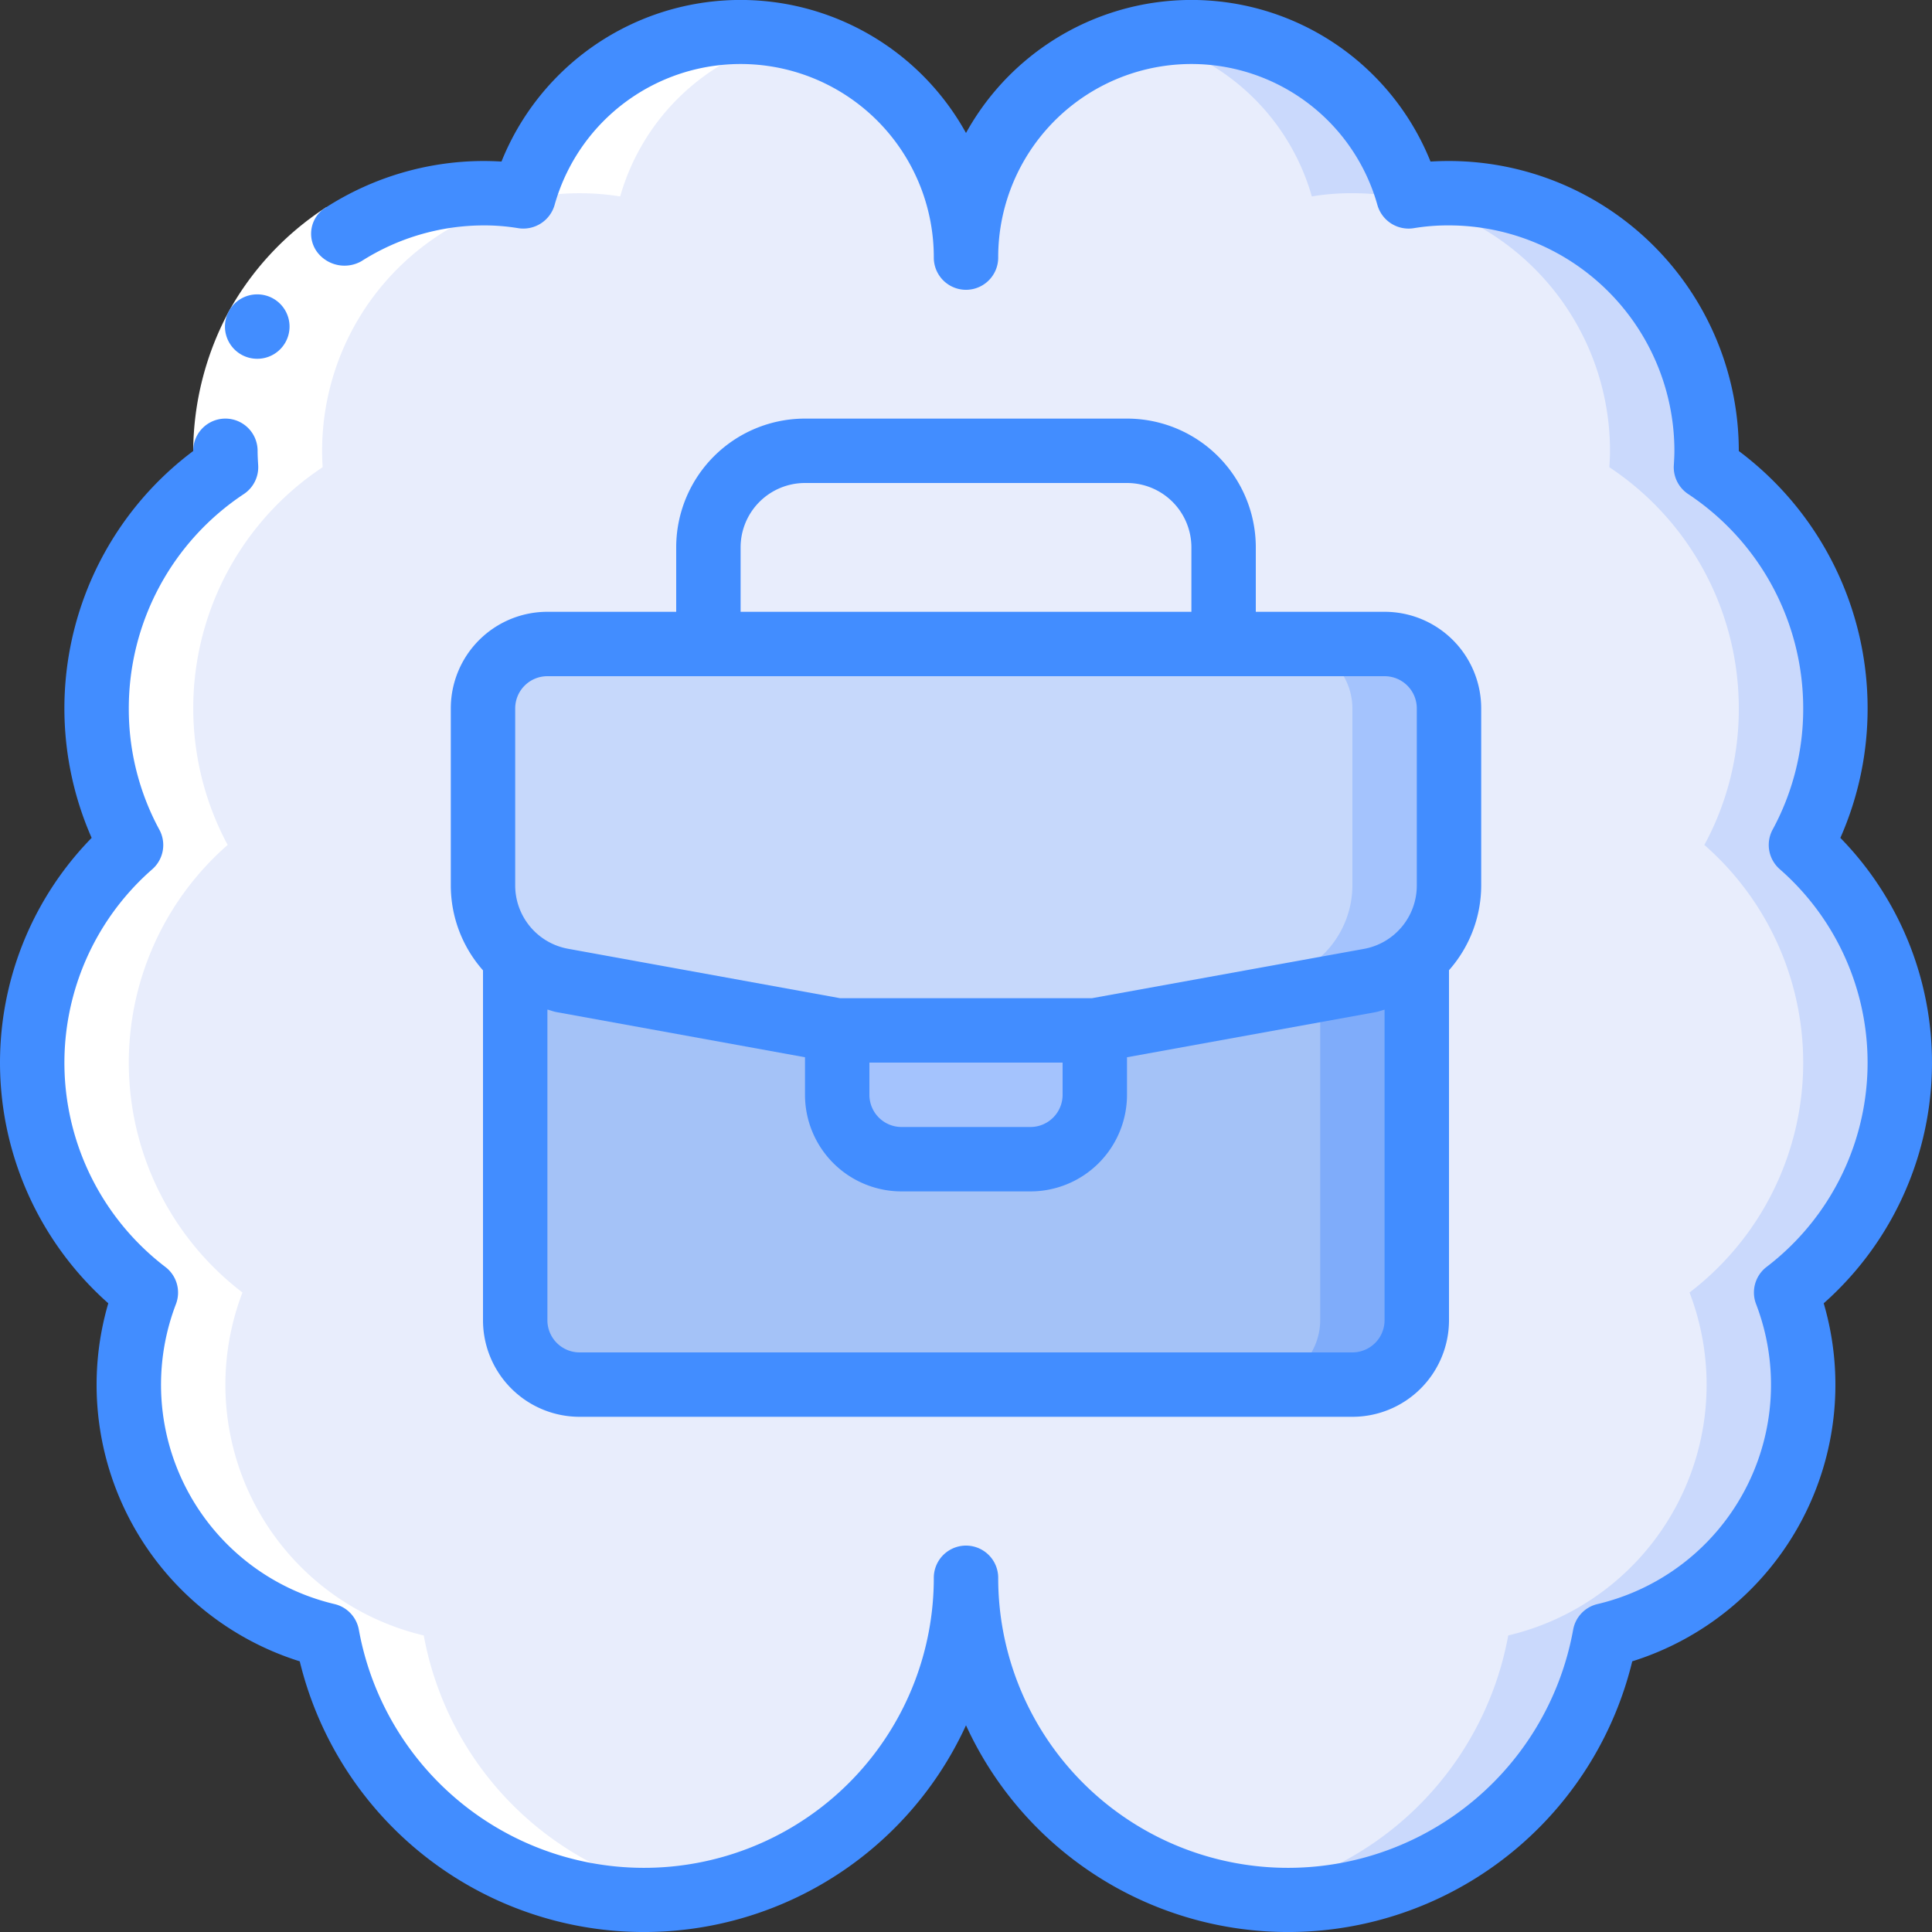
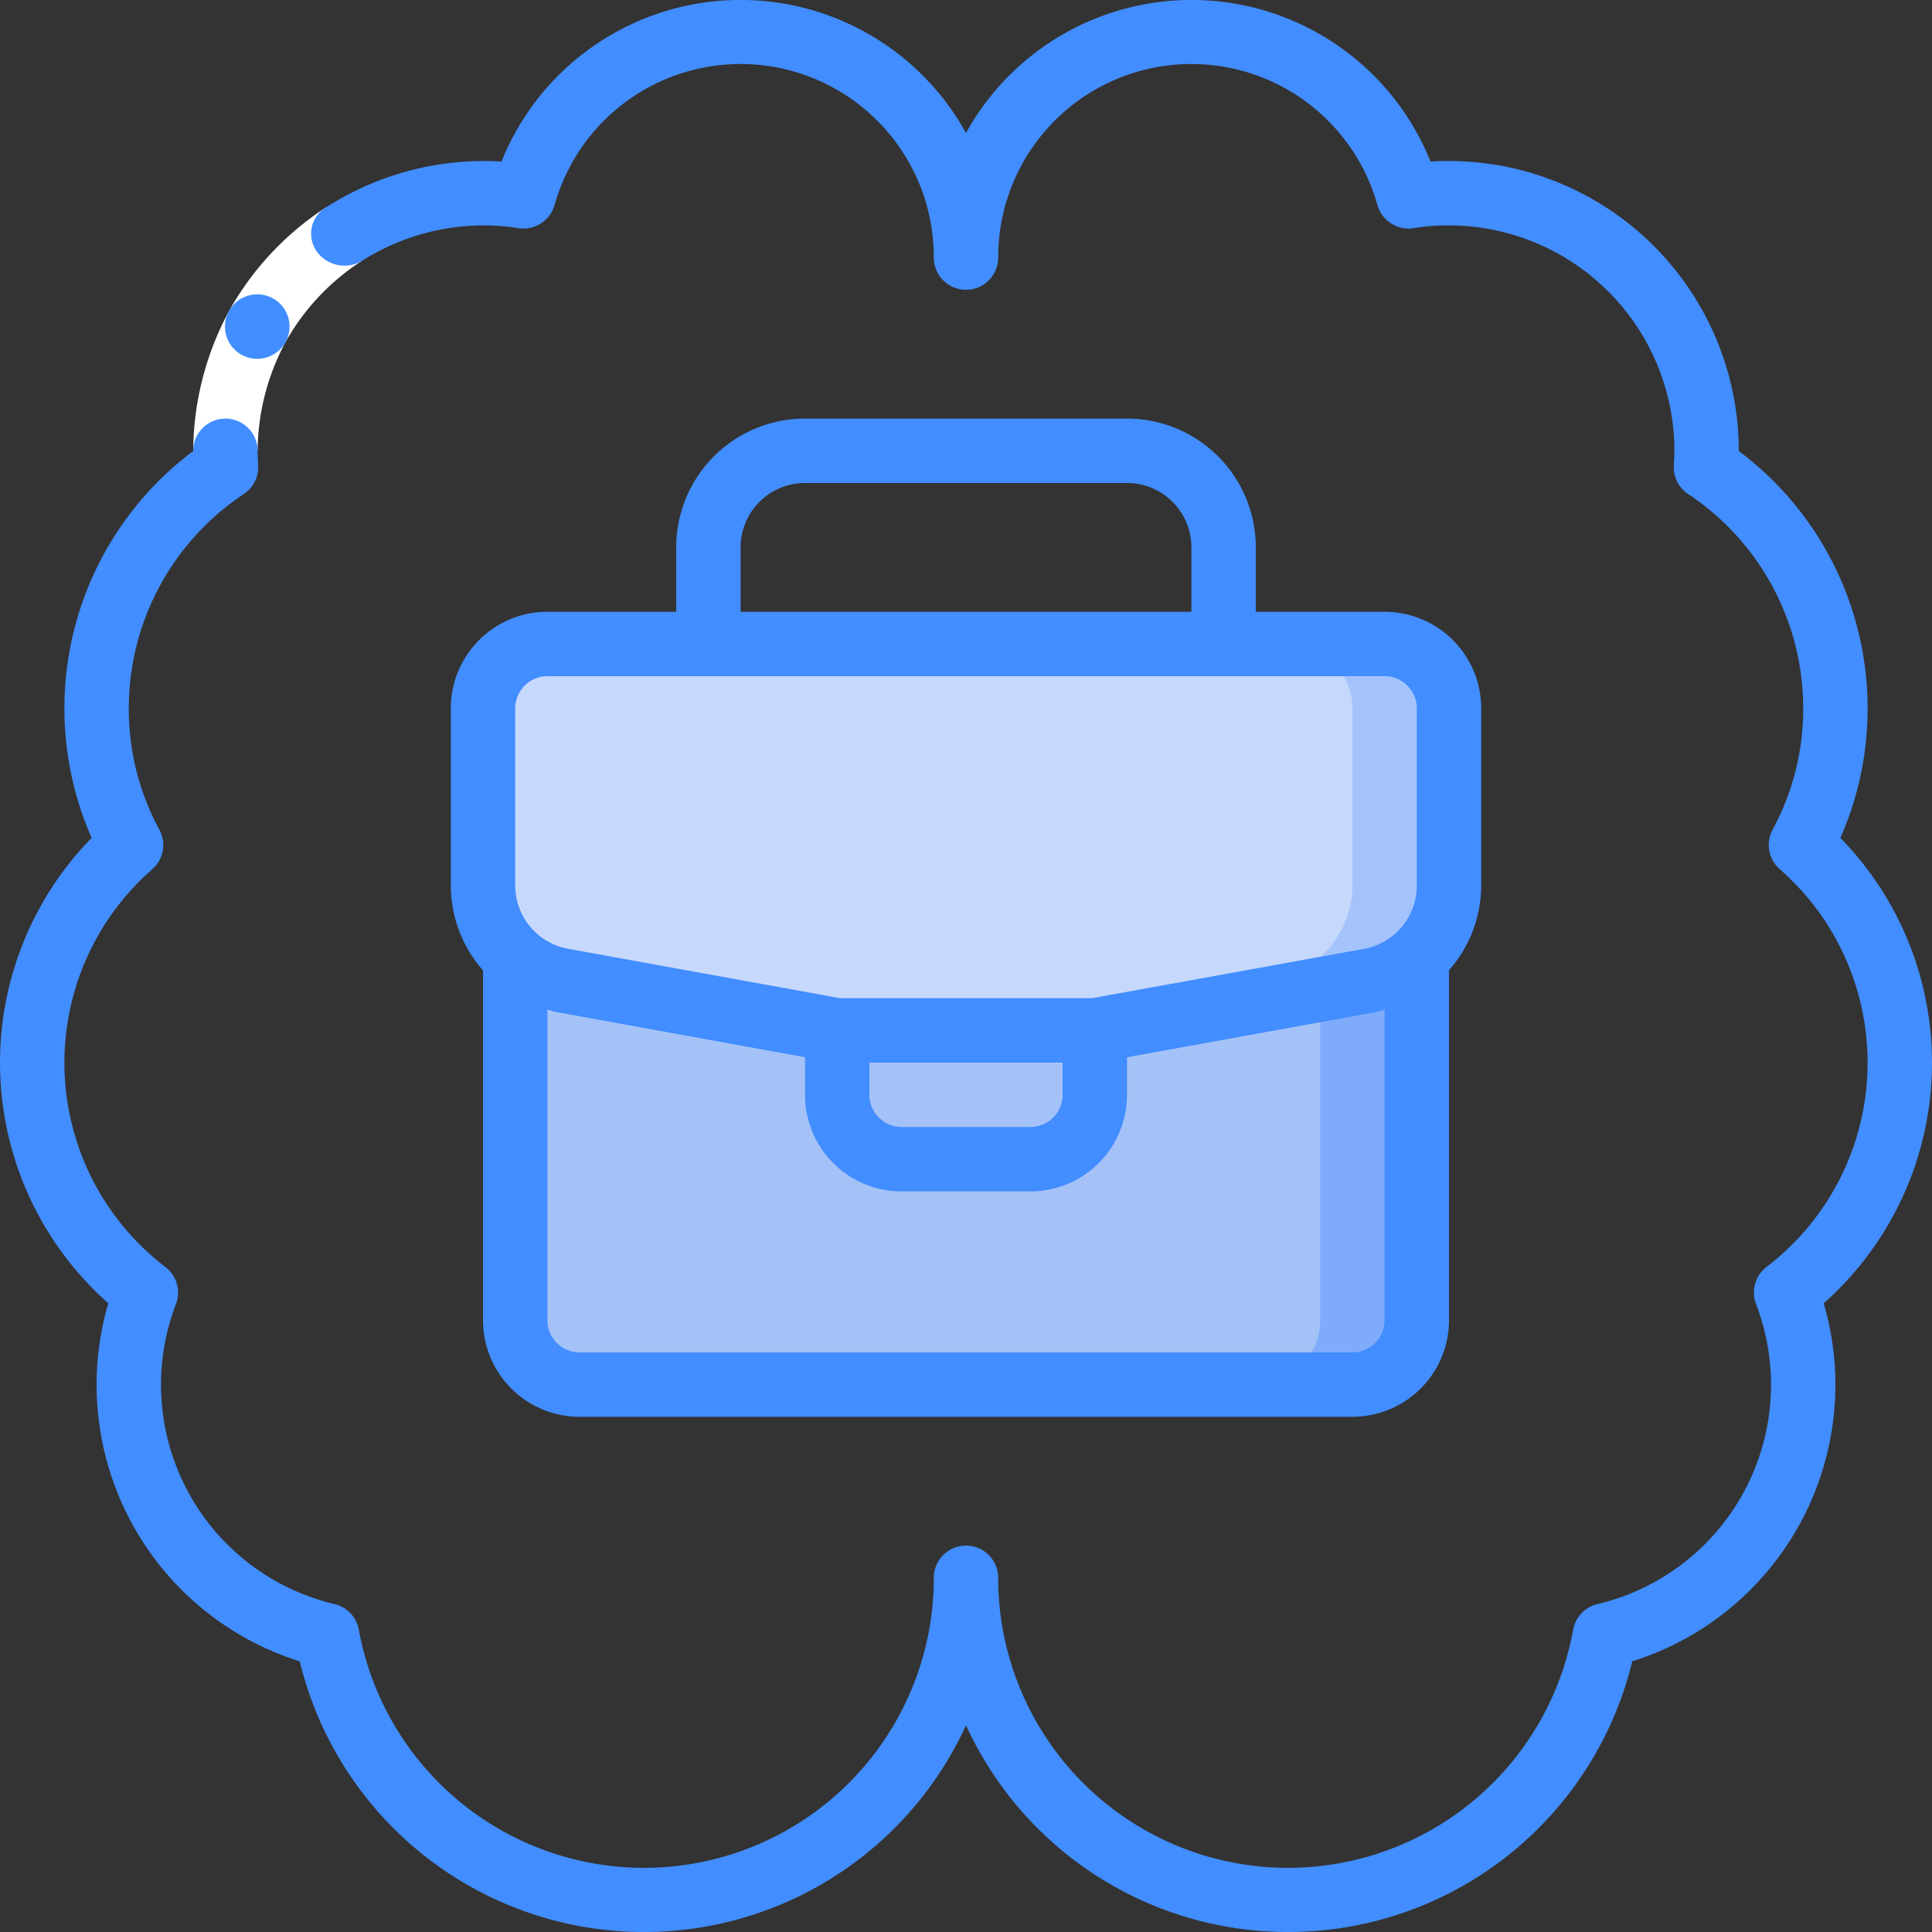
<svg xmlns="http://www.w3.org/2000/svg" id="Icons" height="512" viewBox="0 0 60 60" width="512">
  <rect x="0" y="0" width="60" height="60" fill="#333333" stroke="none" />
-   <path d="m55.47 40.14a8 8 0 0 1 -5.63 10.65 10 10 0 0 1 -19.84-1.79 10 10 0 0 1 -19.84 1.79 8 8 0 0 1 -5.63-10.65 8.982 8.982 0 0 1 -.46-13.9 8.807 8.807 0 0 1 -1.07-4.24 8.981 8.981 0 0 1 4.02-7.49c-.01-.17-.02-.34-.02-.51a8 8 0 0 1 8-8 7.475 7.475 0 0 1 1.26.1 7 7 0 0 1 13.74 1.9 7 7 0 0 1 13.74-1.9 7.475 7.475 0 0 1 1.26-.1 8 8 0 0 1 8 8c0 .17-.01.34-.02.51a8.981 8.981 0 0 1 4.02 7.49 8.807 8.807 0 0 1 -1.07 4.24 8.982 8.982 0 0 1 -.46 13.9z" fill="#e8edfc" />
-   <path d="m59 33a8.946 8.946 0 0 0 -3.07-6.76 8.807 8.807 0 0 0 1.07-4.24 8.981 8.981 0 0 0 -4.02-7.49c.01-.17.02-.34.02-.51a8 8 0 0 0 -8-8 7.475 7.475 0 0 0 -1.26.1 6.986 6.986 0 0 0 -8.272-4.927 7 7 0 0 1 5.272 4.927 7.475 7.475 0 0 1 1.26-.1 8 8 0 0 1 8 8c0 .17-.01.34-.02.51a8.981 8.981 0 0 1 4.02 7.49 8.807 8.807 0 0 1 -1.07 4.24 8.982 8.982 0 0 1 -.46 13.9 8 8 0 0 1 -5.63 10.65 10.009 10.009 0 0 1 -8.327 8.087 9.916 9.916 0 0 0 11.327-8.087 8 8 0 0 0 5.63-10.65 8.957 8.957 0 0 0 3.53-7.14z" fill="#cad9fc" />
  <path d="m44 29.73v11.27a2.006 2.006 0 0 1 -2 2h-24a2.006 2.006 0 0 1 -2-2v-11.27a2.963 2.963 0 0 0 1.46.72l8.54 1.55h8l8.54-1.55a2.963 2.963 0 0 0 1.46-.72z" fill="#a4c2f7" />
  <path d="m42.54 30.45-1.54.279v10.271a2.006 2.006 0 0 1 -2 2h3a2.006 2.006 0 0 0 2-2v-11.27a2.963 2.963 0 0 1 -1.46.72z" fill="#7facfa" />
  <path d="m45 22v5.5a3.013 3.013 0 0 1 -2.46 2.95l-8.54 1.55h-8l-8.54-1.55a3.013 3.013 0 0 1 -2.46-2.95v-5.5a2.006 2.006 0 0 1 2-2h26a2.006 2.006 0 0 1 2 2z" fill="#c6d8fb" />
  <path d="m43 20h-3a2.006 2.006 0 0 1 2 2v5.5a3.013 3.013 0 0 1 -2.46 2.95l-8.54 1.55h3l8.54-1.55a3.013 3.013 0 0 0 2.46-2.95v-5.5a2.006 2.006 0 0 0 -2-2z" fill="#a4c3fd" />
-   <path d="m26 32h8a0 0 0 0 1 0 0v2a2 2 0 0 1 -2 2h-4a2 2 0 0 1 -2-2v-2a0 0 0 0 1 0 0z" fill="#a4c3fd" />
-   <path d="m21.487 58.877a10.009 10.009 0 0 1 -8.327-8.087 8 8 0 0 1 -5.63-10.65 8.982 8.982 0 0 1 -.46-13.9 8.976 8.976 0 0 1 2.95-11.73 8 8 0 0 1 9.24-8.41 7 7 0 0 1 5.272-4.927 7 7 0 0 0 -8.272 4.927 7.994 7.994 0 0 0 -9.24 8.41 8.981 8.981 0 0 0 -2.95 11.73 8.982 8.982 0 0 0 .46 13.9 8 8 0 0 0 5.63 10.65 9.983 9.983 0 0 0 11.327 8.087z" fill="#fff" />
  <path d="m10.141 6.43 1.081 1.683a7.133 7.133 0 0 0 -2.366 2.531 7.254 7.254 0 0 0 -.856 3.356h-2a9.267 9.267 0 0 1 1.1-4.317 9.142 9.142 0 0 1 3.041-3.253z" fill="#fff" />
  <g fill="#428dff">
    <path d="m7.992 11.142a1 1 0 0 1 -.011-2h.011a1 1 0 1 1 0 2z" />
    <path d="m58 22a9.974 9.974 0 0 0 -4-7.993v-.007a9.01 9.01 0 0 0 -9-9c-.2 0-.388.006-.574.017a8 8 0 0 0 -14.426-.887 8 8 0 0 0 -14.426.887c-.186-.011-.374-.017-.574-.017a9.088 9.088 0 0 0 -4.859 1.43.956.956 0 0 0 -.267 1.429 1.064 1.064 0 0 0 1.348.254 7.083 7.083 0 0 1 3.778-1.113 6.461 6.461 0 0 1 1.093.086 1.011 1.011 0 0 0 1.129-.715 6 6 0 0 1 11.778 1.629 1 1 0 0 0 2 0 6 6 0 0 1 11.778-1.629 1.007 1.007 0 0 0 1.129.715 6.461 6.461 0 0 1 1.093-.086 7.008 7.008 0 0 1 7 7c0 .149-.009.3-.018.449a1 1 0 0 0 .444.893 7.983 7.983 0 0 1 3.574 6.658 7.848 7.848 0 0 1 -.947 3.76 1 1 0 0 0 .22 1.234 7.982 7.982 0 0 1 -.41 12.351 1 1 0 0 0 -.327 1.152 7 7 0 0 1 -4.925 9.319 1 1 0 0 0 -.755.795 9 9 0 0 1 -17.856-1.611 1 1 0 0 0 -2 0 9 9 0 0 1 -17.856 1.611 1 1 0 0 0 -.755-.795 7 7 0 0 1 -4.925-9.316 1 1 0 0 0 -.327-1.152 7.982 7.982 0 0 1 -.41-12.351 1 1 0 0 0 .22-1.234 7.848 7.848 0 0 1 -.947-3.763 7.983 7.983 0 0 1 3.574-6.658 1 1 0 0 0 .444-.893c-.009-.149-.018-.3-.018-.449a1 1 0 0 0 -2 0v.007a9.984 9.984 0 0 0 -3.154 12.014 9.985 9.985 0 0 0 .517 14.454 9 9 0 0 0 5.946 11.119 11 11 0 0 0 20.691 1.987 11 11 0 0 0 20.691-1.987 9 9 0 0 0 5.946-11.119 9.985 9.985 0 0 0 .517-14.454 9.919 9.919 0 0 0 .846-4.021z" />
    <path d="m35 13h-10a4 4 0 0 0 -4 4v2h-4a3 3 0 0 0 -3 3v5.5a3.983 3.983 0 0 0 1 2.635v10.865a3 3 0 0 0 3 3h24a3 3 0 0 0 3-3v-10.869a3.983 3.983 0 0 0 1-2.631v-5.5a3 3 0 0 0 -3-3h-4v-2a4 4 0 0 0 -4-4zm-12 4a2 2 0 0 1 2-2h10a2 2 0 0 1 2 2v2h-14zm19 25h-24a1 1 0 0 1 -1-1v-9.647c.1.025.186.061.285.079l7.715 1.402v1.166a3 3 0 0 0 3 3h4a3 3 0 0 0 3-3v-1.166l7.715-1.4c.1-.018.189-.054.284-.078v9.644a1 1 0 0 1 -.999 1zm-15-9h6v1a1 1 0 0 1 -1 1h-4a1 1 0 0 1 -1-1zm17-11v5.5a2 2 0 0 1 -1.643 1.969l-8.447 1.531h-7.82l-8.447-1.535a2 2 0 0 1 -1.643-1.965v-5.5a1 1 0 0 1 1-1h26a1 1 0 0 1 1 1z" />
  </g>
</svg>